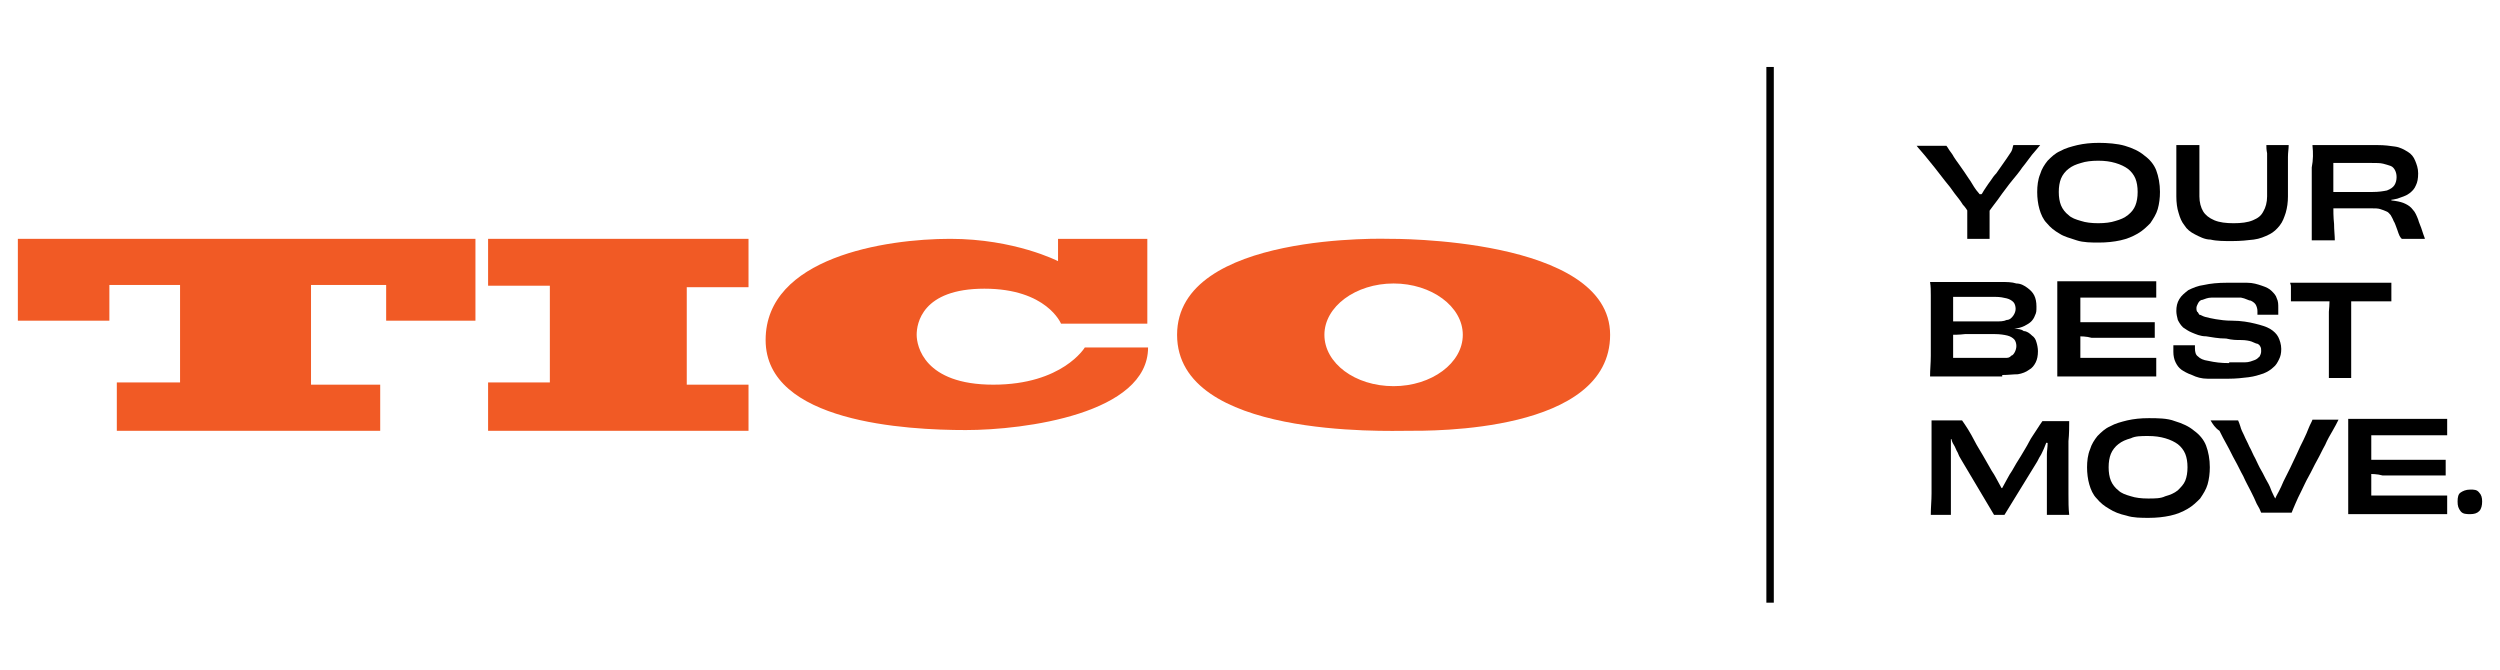
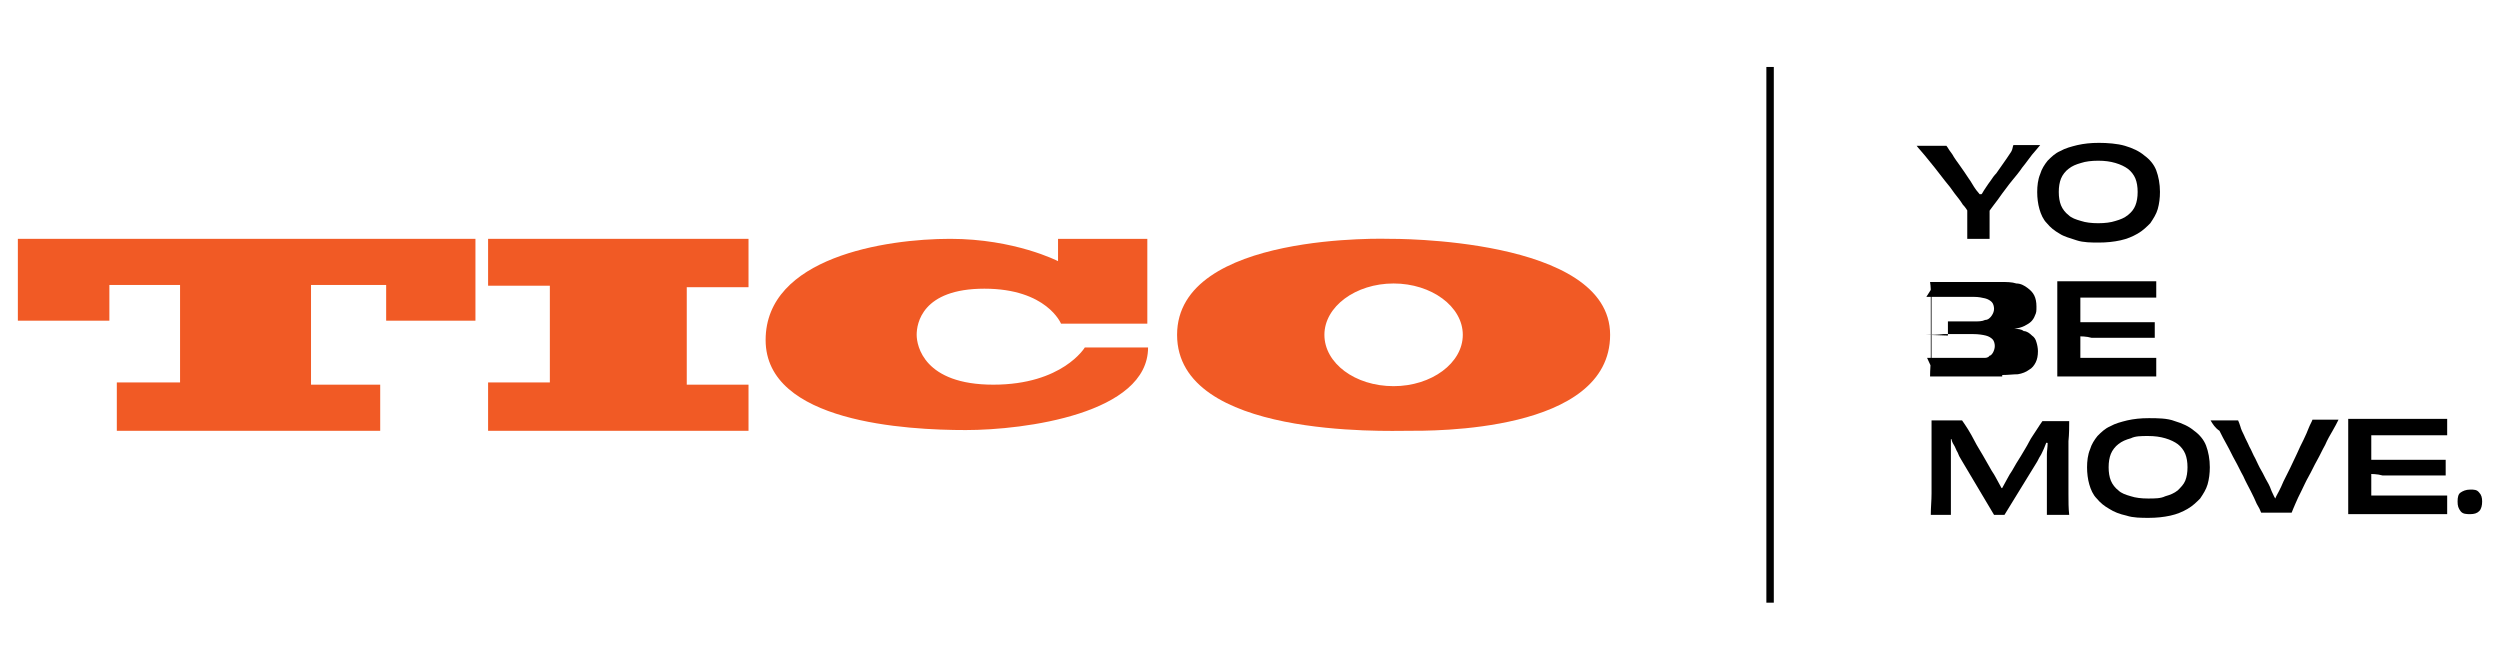
<svg xmlns="http://www.w3.org/2000/svg" id="Layer_1" data-name="Layer 1" version="1.1" viewBox="0 0 336 90">
  <defs>
    <style> .cls-1 { fill: #000; } .cls-1, .cls-2, .cls-3 { stroke-width: 0px; } .cls-2 { fill: #010101; } .cls-3 { fill: #f15a25; } </style>
  </defs>
  <g>
    <rect class="cls-2" x="237.4" y="9" width="1" height="72" />
    <g>
      <polygon class="cls-3" points="2.4 32.1 2.4 43.1 14.7 43.1 14.7 38.3 24.2 38.3 24.2 51.4 15.7 51.4 15.7 57.9 51.1 57.9 51.1 51.7 41.8 51.7 41.8 38.3 51.9 38.3 51.9 43.1 63.9 43.1 63.9 32.1 2.4 32.1" />
      <polygon class="cls-3" points="65.6 32.1 65.6 38.4 73.9 38.4 73.9 51.4 65.6 51.4 65.6 57.9 100.6 57.9 100.6 51.7 92.3 51.7 92.3 38.6 100.6 38.6 100.6 32.1 65.6 32.1" />
      <path class="cls-3" d="M154.3,46.7h-8.5s-3,5-12.3,5-10.3-5.2-10.3-6.7.7-6.2,9.1-6.2,10.3,4.7,10.3,4.7h11.6v-11.4h-12v3s-5.8-3-14.5-3-24.8,2.5-24.8,13.6,19,12.1,26.9,12.1,24.5-2.2,24.5-11.1Z" />
      <path class="cls-3" d="M216.4,45c0,13.2-24.1,12.9-27.1,12.9s-31.1,1-31.1-12.9,28.6-12.9,28.6-12.9c0,0,29.6-.3,29.6,12.9ZM187.3,51.9c5.1,0,9.3-3.1,9.3-6.9s-4.2-6.9-9.3-6.9-9.3,3.1-9.3,6.9,4.1,6.9,9.3,6.9Z" />
    </g>
  </g>
  <g>
    <path class="cls-1" d="M270.6,19.5h3.6c-.3.4-.7.8-1.1,1.3s-.8,1.1-1.3,1.7c-.4.6-.9,1.2-1.4,1.8-.5.6-.9,1.2-1.3,1.7-.4.6-.8,1.1-1.1,1.5s-.6.8-.8,1.1h-2.6c-.2-.3-.4-.7-.8-1.1-.3-.5-.7-1-1.1-1.5-.4-.6-.8-1.1-1.3-1.7s-.9-1.2-1.4-1.8c-.5-.6-.9-1.1-1.3-1.6s-.8-.9-1.1-1.3h4c.1.1.2.3.4.6.2.3.4.5.6.9.2.3.4.6.7,1,.2.3.5.7.7,1s.4.6.6.9c.3.4.5.8.7,1.1.2.3.4.6.6.8.2.2.3.5.4.7l-.8-.5h1.3l-.8.5c.1-.2.2-.4.4-.6.1-.2.3-.5.5-.8s.4-.6.7-1c.2-.3.4-.6.7-.9.2-.3.5-.7.7-1s.5-.7.7-1,.4-.6.6-.9.2-.7.3-.9ZM264.4,27.9h3v4.2h-3v-4.2Z" />
    <path class="cls-1" d="M290.3,25.8c0,.8-.1,1.6-.3,2.3-.2.7-.6,1.3-1,1.9-.5.5-1,1-1.7,1.4s-1.4.7-2.3.9-1.9.3-2.9.3-2.1,0-3-.3-1.7-.5-2.3-.9c-.7-.4-1.2-.8-1.7-1.4-.5-.5-.8-1.2-1-1.9-.2-.7-.3-1.5-.3-2.3s.1-1.7.4-2.4c.2-.7.6-1.3,1-1.8.5-.5,1-1,1.7-1.3.7-.4,1.5-.6,2.3-.8.9-.2,1.8-.3,2.9-.3s2.5.1,3.5.4,1.9.7,2.6,1.3c.7.5,1.3,1.2,1.6,2,.3.8.5,1.8.5,2.9ZM282,30c.9,0,1.7-.1,2.3-.3.7-.2,1.2-.4,1.7-.8s.8-.8,1-1.3.3-1.1.3-1.8-.1-1.3-.3-1.8c-.2-.5-.6-1-1-1.3s-1-.6-1.7-.8c-.7-.2-1.4-.3-2.3-.3s-1.7.1-2.3.3c-.7.2-1.2.4-1.7.8-.4.3-.8.8-1,1.3s-.3,1.1-.3,1.8.1,1.3.3,1.8c.2.5.6,1,1,1.3.4.4,1,.6,1.7.8.6.2,1.4.3,2.3.3Z" />
-     <path class="cls-1" d="M304.6,19.5h3c0,.5-.1,1-.1,1.6v5.3c0,.8-.1,1.5-.3,2.2-.2.6-.4,1.2-.8,1.7s-.8.9-1.4,1.2c-.6.3-1.3.6-2.1.7s-1.8.2-2.9.2-2.1,0-2.9-.2c-.8,0-1.5-.4-2.1-.7-.6-.3-1.1-.7-1.4-1.2-.4-.5-.6-1-.8-1.7-.2-.6-.3-1.4-.3-2.2v-6.9h3.1v6.9c0,.8.2,1.5.5,2s.8.9,1.5,1.2c.7.3,1.6.4,2.6.4s1.9-.1,2.6-.4,1.1-.6,1.4-1.2c.3-.5.5-1.2.5-2v-5.8c-.1-.5-.1-.8-.1-1.1Z" />
-     <path class="cls-1" d="M310.8,19.5h8.8c.9,0,1.6.1,2.3.2.7.1,1.2.4,1.7.7.5.3.8.7,1,1.2s.4,1,.4,1.7-.1,1.2-.3,1.6c-.2.5-.5.8-.9,1.1-.4.3-1,.5-1.6.7-.7.2-1.5.2-2.4.3l1.6-.5v.8l-1.6-.5c.8.1,1.5.1,2.1.2s1,.2,1.4.4c.4.2.7.4,1,.8.3.3.5.8.7,1.3.1.4.3.8.4,1.1.1.3.2.6.3.9.1.3.2.5.2.6h-2.7c-.2,0-.3,0-.4,0-.1-.1-.2-.2-.3-.4-.1-.2-.2-.5-.3-.8-.2-.5-.3-.9-.5-1.2-.1-.3-.3-.6-.4-.8-.2-.2-.3-.4-.6-.5-.2-.1-.5-.2-.8-.3-.3-.1-.7-.1-1.2-.1h-5.3v-2.2h5.5c.8,0,1.4-.1,1.9-.2.5-.2.8-.4,1-.7.2-.3.3-.7.3-1.1s-.1-.7-.2-.9-.3-.5-.6-.6c-.3-.1-.6-.2-1-.3-.4-.1-.9-.1-1.6-.1h-5.6l.5-1.1v6.5c0,1,0,1.9.1,2.8,0,.8.1,1.6.1,2.2h-3.1v-9.8c.2-1,.2-2,.1-2.9Z" />
-     <path class="cls-1" d="M269.1,50.6h-9.7c0-.9.1-1.8.1-2.8v-8.1c0-.6,0-1.2-.1-1.8h9.5c.8,0,1.5,0,2.1.2.6,0,1.1.3,1.5.6s.7.6.9,1c.2.4.3.9.3,1.5s0,.8-.2,1.2c-.1.3-.3.6-.5.8s-.5.4-.9.6c-.4.2-.8.3-1.4.4-.6,0-1.3,0-2,0l1.7-.3v.6l-1.7-.3c.7,0,1.4,0,1.9,0,.6,0,1,0,1.4.3.4,0,.8.3,1.1.6.3.2.5.5.6.9.1.3.2.8.2,1.2,0,.6-.1,1.1-.3,1.5-.2.4-.5.8-.9,1-.4.3-.9.5-1.5.6-.6,0-1.3.1-2.1.1ZM261.8,45.1v-1.9c1.3,0,2.3,0,3.4,0h2.9c.7,0,1.2,0,1.6-.2.4,0,.7-.3.9-.6.2-.3.3-.6.3-.9s-.1-.7-.3-.9c-.2-.2-.5-.4-.9-.5s-.9-.2-1.5-.2h-6.4l.7-1.1v10.6l-.6-1.3c1.3,0,2.5,0,3.5,0h2.8c.5,0,.9,0,1.3,0,.3,0,.6,0,.8-.3.2,0,.4-.3.5-.5s.2-.5.2-.8-.1-.7-.3-.9c-.2-.2-.5-.4-.9-.5s-1-.2-1.7-.2h-4c-.8.1-1.6.1-2.3.1Z" />
+     <path class="cls-1" d="M269.1,50.6h-9.7c0-.9.1-1.8.1-2.8v-8.1c0-.6,0-1.2-.1-1.8h9.5c.8,0,1.5,0,2.1.2.6,0,1.1.3,1.5.6s.7.6.9,1c.2.4.3.9.3,1.5s0,.8-.2,1.2c-.1.3-.3.6-.5.8s-.5.4-.9.6c-.4.2-.8.3-1.4.4-.6,0-1.3,0-2,0l1.7-.3v.6l-1.7-.3c.7,0,1.4,0,1.9,0,.6,0,1,0,1.4.3.4,0,.8.3,1.1.6.3.2.5.5.6.9.1.3.2.8.2,1.2,0,.6-.1,1.1-.3,1.5-.2.4-.5.8-.9,1-.4.3-.9.5-1.5.6-.6,0-1.3.1-2.1.1ZM261.8,45.1v-1.9c1.3,0,2.3,0,3.4,0c.7,0,1.2,0,1.6-.2.4,0,.7-.3.9-.6.2-.3.3-.6.3-.9s-.1-.7-.3-.9c-.2-.2-.5-.4-.9-.5s-.9-.2-1.5-.2h-6.4l.7-1.1v10.6l-.6-1.3c1.3,0,2.5,0,3.5,0h2.8c.5,0,.9,0,1.3,0,.3,0,.6,0,.8-.3.2,0,.4-.3.5-.5s.2-.5.2-.8-.1-.7-.3-.9c-.2-.2-.5-.4-.9-.5s-1-.2-1.7-.2h-4c-.8.1-1.6.1-2.3.1Z" />
    <path class="cls-1" d="M289.8,50.6h-13.3v-12.8h13.3v2.2h-10.7l.5-1.6v11.3l-.5-1.6h10.7v2.5ZM279,45.2v-1.9h10.6v2.1h-8.5c-.7-.2-1.4-.2-2.1-.2Z" />
-     <path class="cls-1" d="M299.6,48.7c.8,0,1.5,0,2.1,0s1-.2,1.3-.3.5-.3.7-.5c.1-.2.2-.4.2-.7s0-.4-.1-.6c-.1-.2-.2-.3-.4-.4-.2,0-.5-.2-.8-.3s-.8-.2-1.4-.2c-.6,0-1.2,0-2-.2-1.1,0-2-.2-2.7-.3-.8,0-1.4-.3-1.9-.5s-.9-.5-1.2-.7c-.3-.3-.5-.6-.7-1-.1-.4-.2-.8-.2-1.2,0-.6.1-1.1.4-1.6s.7-.8,1.2-1.2c.6-.3,1.3-.6,2.1-.7.9-.2,1.9-.3,3.1-.3s1.9,0,2.7,0c.8,0,1.4.2,2,.4s1,.4,1.3.7.6.6.7,1c.2.4.2.8.2,1.3v.9h-2.8v-.5c0-.3-.1-.6-.2-.8s-.3-.4-.7-.6c-.3,0-.7-.3-1.3-.4-.6,0-1.3,0-2.1,0s-1.4,0-1.9,0-.9.2-1.2.3c-.3,0-.5.3-.6.5s-.2.4-.2.6,0,.3.1.5c.1,0,.2.3.3.4.2,0,.4.2.8.3s.8.2,1.4.3,1.3.2,2.2.2c1.2,0,2.3.2,3.1.4.8.2,1.5.4,2,.7s.9.7,1.1,1.1c.2.4.4,1,.4,1.6s-.1,1-.3,1.4c-.2.4-.4.8-.8,1.1-.3.3-.8.6-1.3.8-.6.2-1.2.4-2,.5s-1.7.2-2.7.2-2,0-2.8,0-1.5-.2-2.1-.5c-.6-.2-1.1-.5-1.4-.7-.4-.3-.6-.6-.8-1-.2-.4-.3-.9-.3-1.4v-.9h2.9v.4c0,.5.1.9.4,1.1.3.3.7.5,1.4.6.9.2,1.7.3,2.8.3Z" />
-     <path class="cls-1" d="M307.8,38h13.6v2.5h-13.5v-2c0-.3-.1-.3-.1-.5ZM313.1,39.2h2.9v11.6h-3v-8.9c.1-1,.1-1.9.1-2.7Z" />
    <path class="cls-1" d="M259.5,69.1c0-.9.1-1.8.1-2.8v-9.8h4.1c.2.3.5.7.8,1.2s.6,1,.9,1.6.7,1.2,1.1,1.9.8,1.4,1.2,2.1c.2.3.4.6.6,1s.4.7.6,1.1.4.7.6,1.1l-1-.9h1.1l-1,.9c.2-.4.4-.7.6-1.1s.4-.7.6-1.1.4-.7.6-1c.4-.7.8-1.4,1.2-2,.4-.7.8-1.3,1.1-1.9.3-.6.7-1.1,1-1.6s.6-.9.8-1.2h3.6c0,.8,0,1.7-.1,2.7v7.1c0,1,0,1.9.1,2.8h-3v-8.1c0-.5.1-1,.1-1.5v-1.3l.4,1.3-1.2-.2,1.1-1c-.1.3-.2.6-.4.9-.1.3-.3.7-.4,1-.2.4-.3.7-.5,1s-.3.6-.5.9l-4.3,7h-1.4l-4.4-7.4c-.2-.3-.4-.7-.5-1-.2-.3-.3-.7-.5-1s-.3-.6-.4-1c-.1-.3-.3-.6-.4-.9l1,1-1.1.2.5-1.2v11.3h-2.7Z" />
    <path class="cls-1" d="M297,62.8c0,.8-.1,1.6-.3,2.3-.2.7-.6,1.3-1,1.9-.5.5-1,1-1.7,1.4s-1.4.7-2.3.9c-.9.2-1.9.3-2.9.3s-2.1,0-3-.3c-.9-.2-1.7-.5-2.3-.9-.7-.4-1.2-.8-1.7-1.4-.5-.5-.8-1.2-1-1.9-.2-.7-.3-1.5-.3-2.3s.1-1.7.4-2.4c.2-.7.6-1.3,1-1.8.5-.5,1-1,1.7-1.3.7-.4,1.5-.6,2.3-.8.9-.2,1.8-.3,2.9-.3s2.5,0,3.5.4c1,.3,1.9.7,2.6,1.3.7.5,1.3,1.2,1.6,2,.3.8.5,1.8.5,2.9ZM288.7,67c.9,0,1.7,0,2.3-.3.7-.2,1.2-.4,1.7-.8.4-.4.8-.8,1-1.3s.3-1.1.3-1.8-.1-1.3-.3-1.8c-.2-.5-.6-1-1-1.3s-1-.6-1.7-.8-1.4-.3-2.3-.3-1.7,0-2.3.3c-.7.2-1.2.4-1.7.8-.4.3-.8.8-1,1.3s-.3,1.1-.3,1.8.1,1.3.3,1.8c.2.5.6,1,1,1.3.4.4,1,.6,1.7.8.6.2,1.4.3,2.3.3Z" />
    <path class="cls-1" d="M297.1,56.5h3.7c.1.2.2.5.3.8.1.4.3.8.5,1.2.2.5.5,1,.7,1.5.3.5.5,1.1.8,1.6.3.6.5,1.1.8,1.6s.5,1,.8,1.5.5,1,.6,1.3c.2.4.3.7.5,1,.1.3.2.6.3.8l-.8-.5h1.1l-1,.5c.1-.2.2-.5.4-.8.1-.3.3-.6.5-1s.4-.8.6-1.3c.3-.6.6-1.2.9-1.8s.6-1.3.9-1.9c.3-.7.6-1.3.9-1.9.3-.6.5-1.1.7-1.6s.4-.8.5-1.1h3.5c-.2.4-.5,1-.8,1.5s-.7,1.2-1,1.9c-.4.7-.7,1.4-1.1,2.1-.4.7-.7,1.4-1.1,2.1-.4.7-.7,1.4-1,2-.3.6-.6,1.2-.8,1.7-.2.5-.4.9-.5,1.2h-4.1c-.1-.3-.3-.7-.6-1.2-.2-.5-.5-1.1-.8-1.7s-.7-1.3-1-2c-.4-.7-.7-1.4-1.1-2.1-.4-.7-.7-1.4-1.1-2.1-.4-.7-.7-1.3-1-1.9-.6-.4-.9-.9-1.2-1.4Z" />
    <path class="cls-1" d="M328.9,69.1h-13.3v-12.8h13.3v2.2h-10.7l.5-1.6v11.3l-.5-1.6h10.7v2.5ZM318.1,63.7v-1.9h10.6v2.1h-8.5c-.7-.2-1.4-.2-2.1-.2Z" />
    <path class="cls-1" d="M332,65.8c.5,0,.9,0,1.2.4.3.3.4.7.4,1.2s-.1,1-.4,1.3-.7.4-1.2.4-1,0-1.3-.4-.4-.7-.4-1.3.1-1,.4-1.2c.3-.2.7-.4,1.3-.4Z" />
  </g>
</svg>